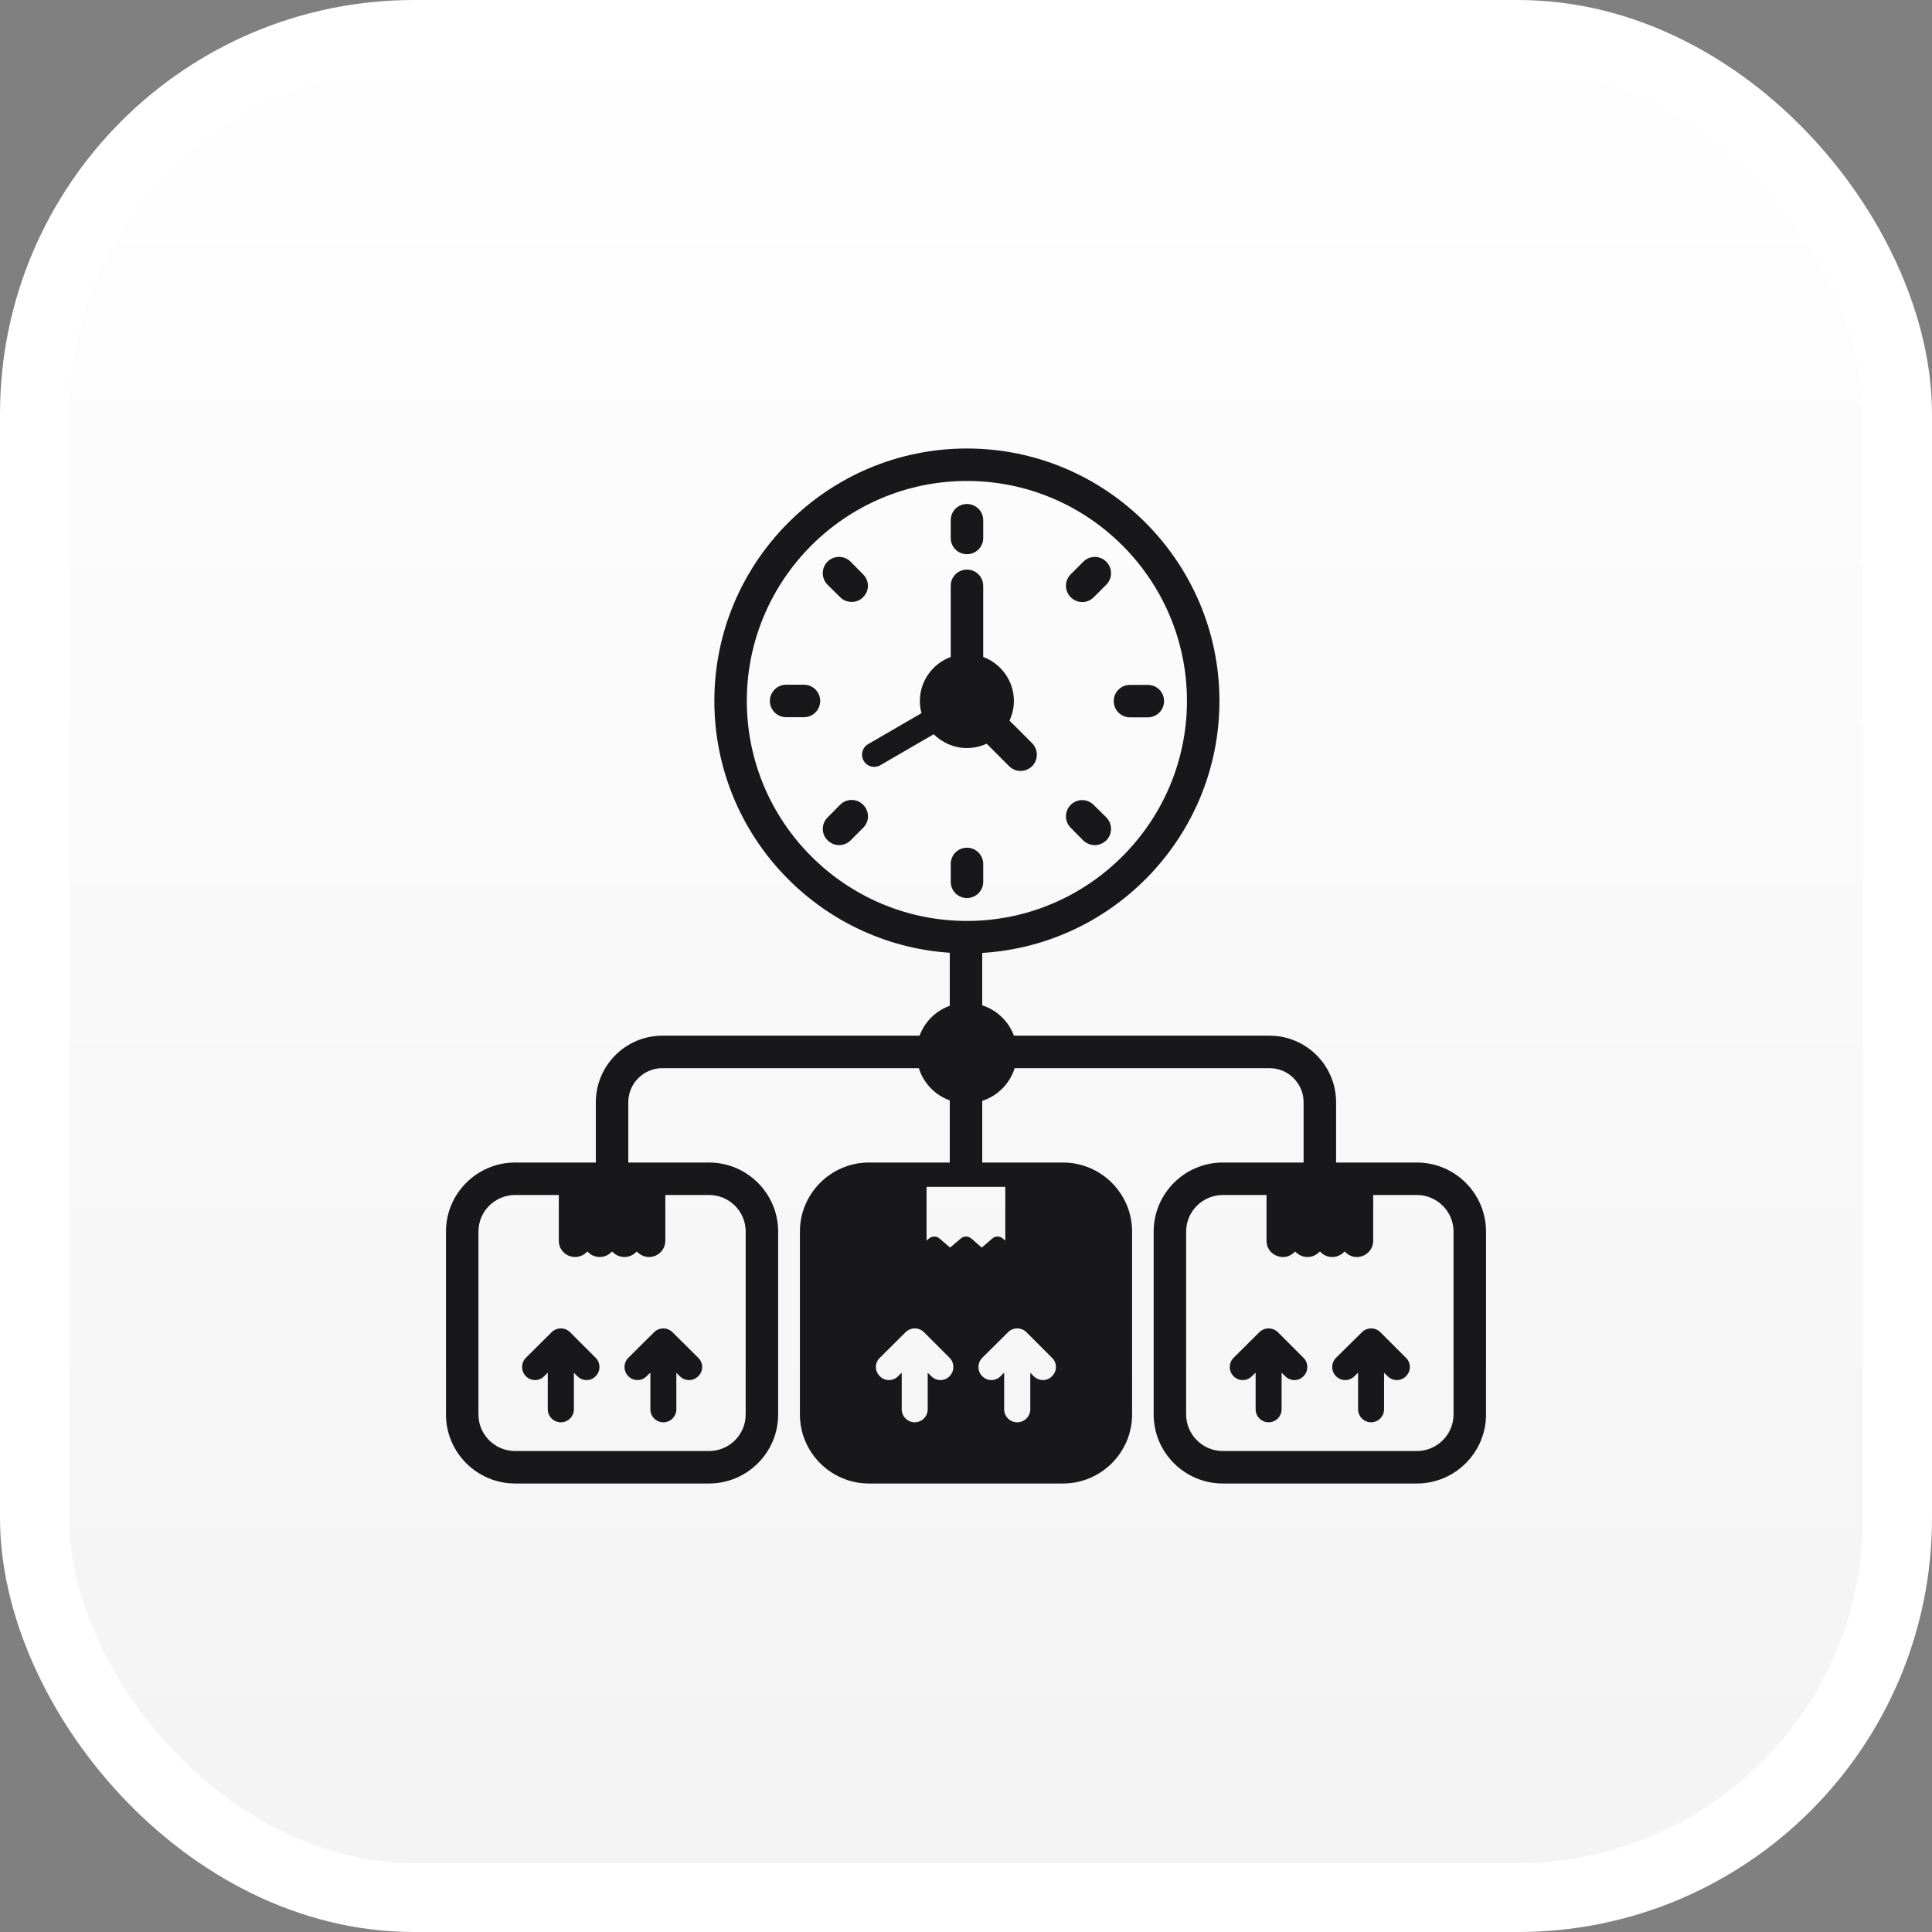
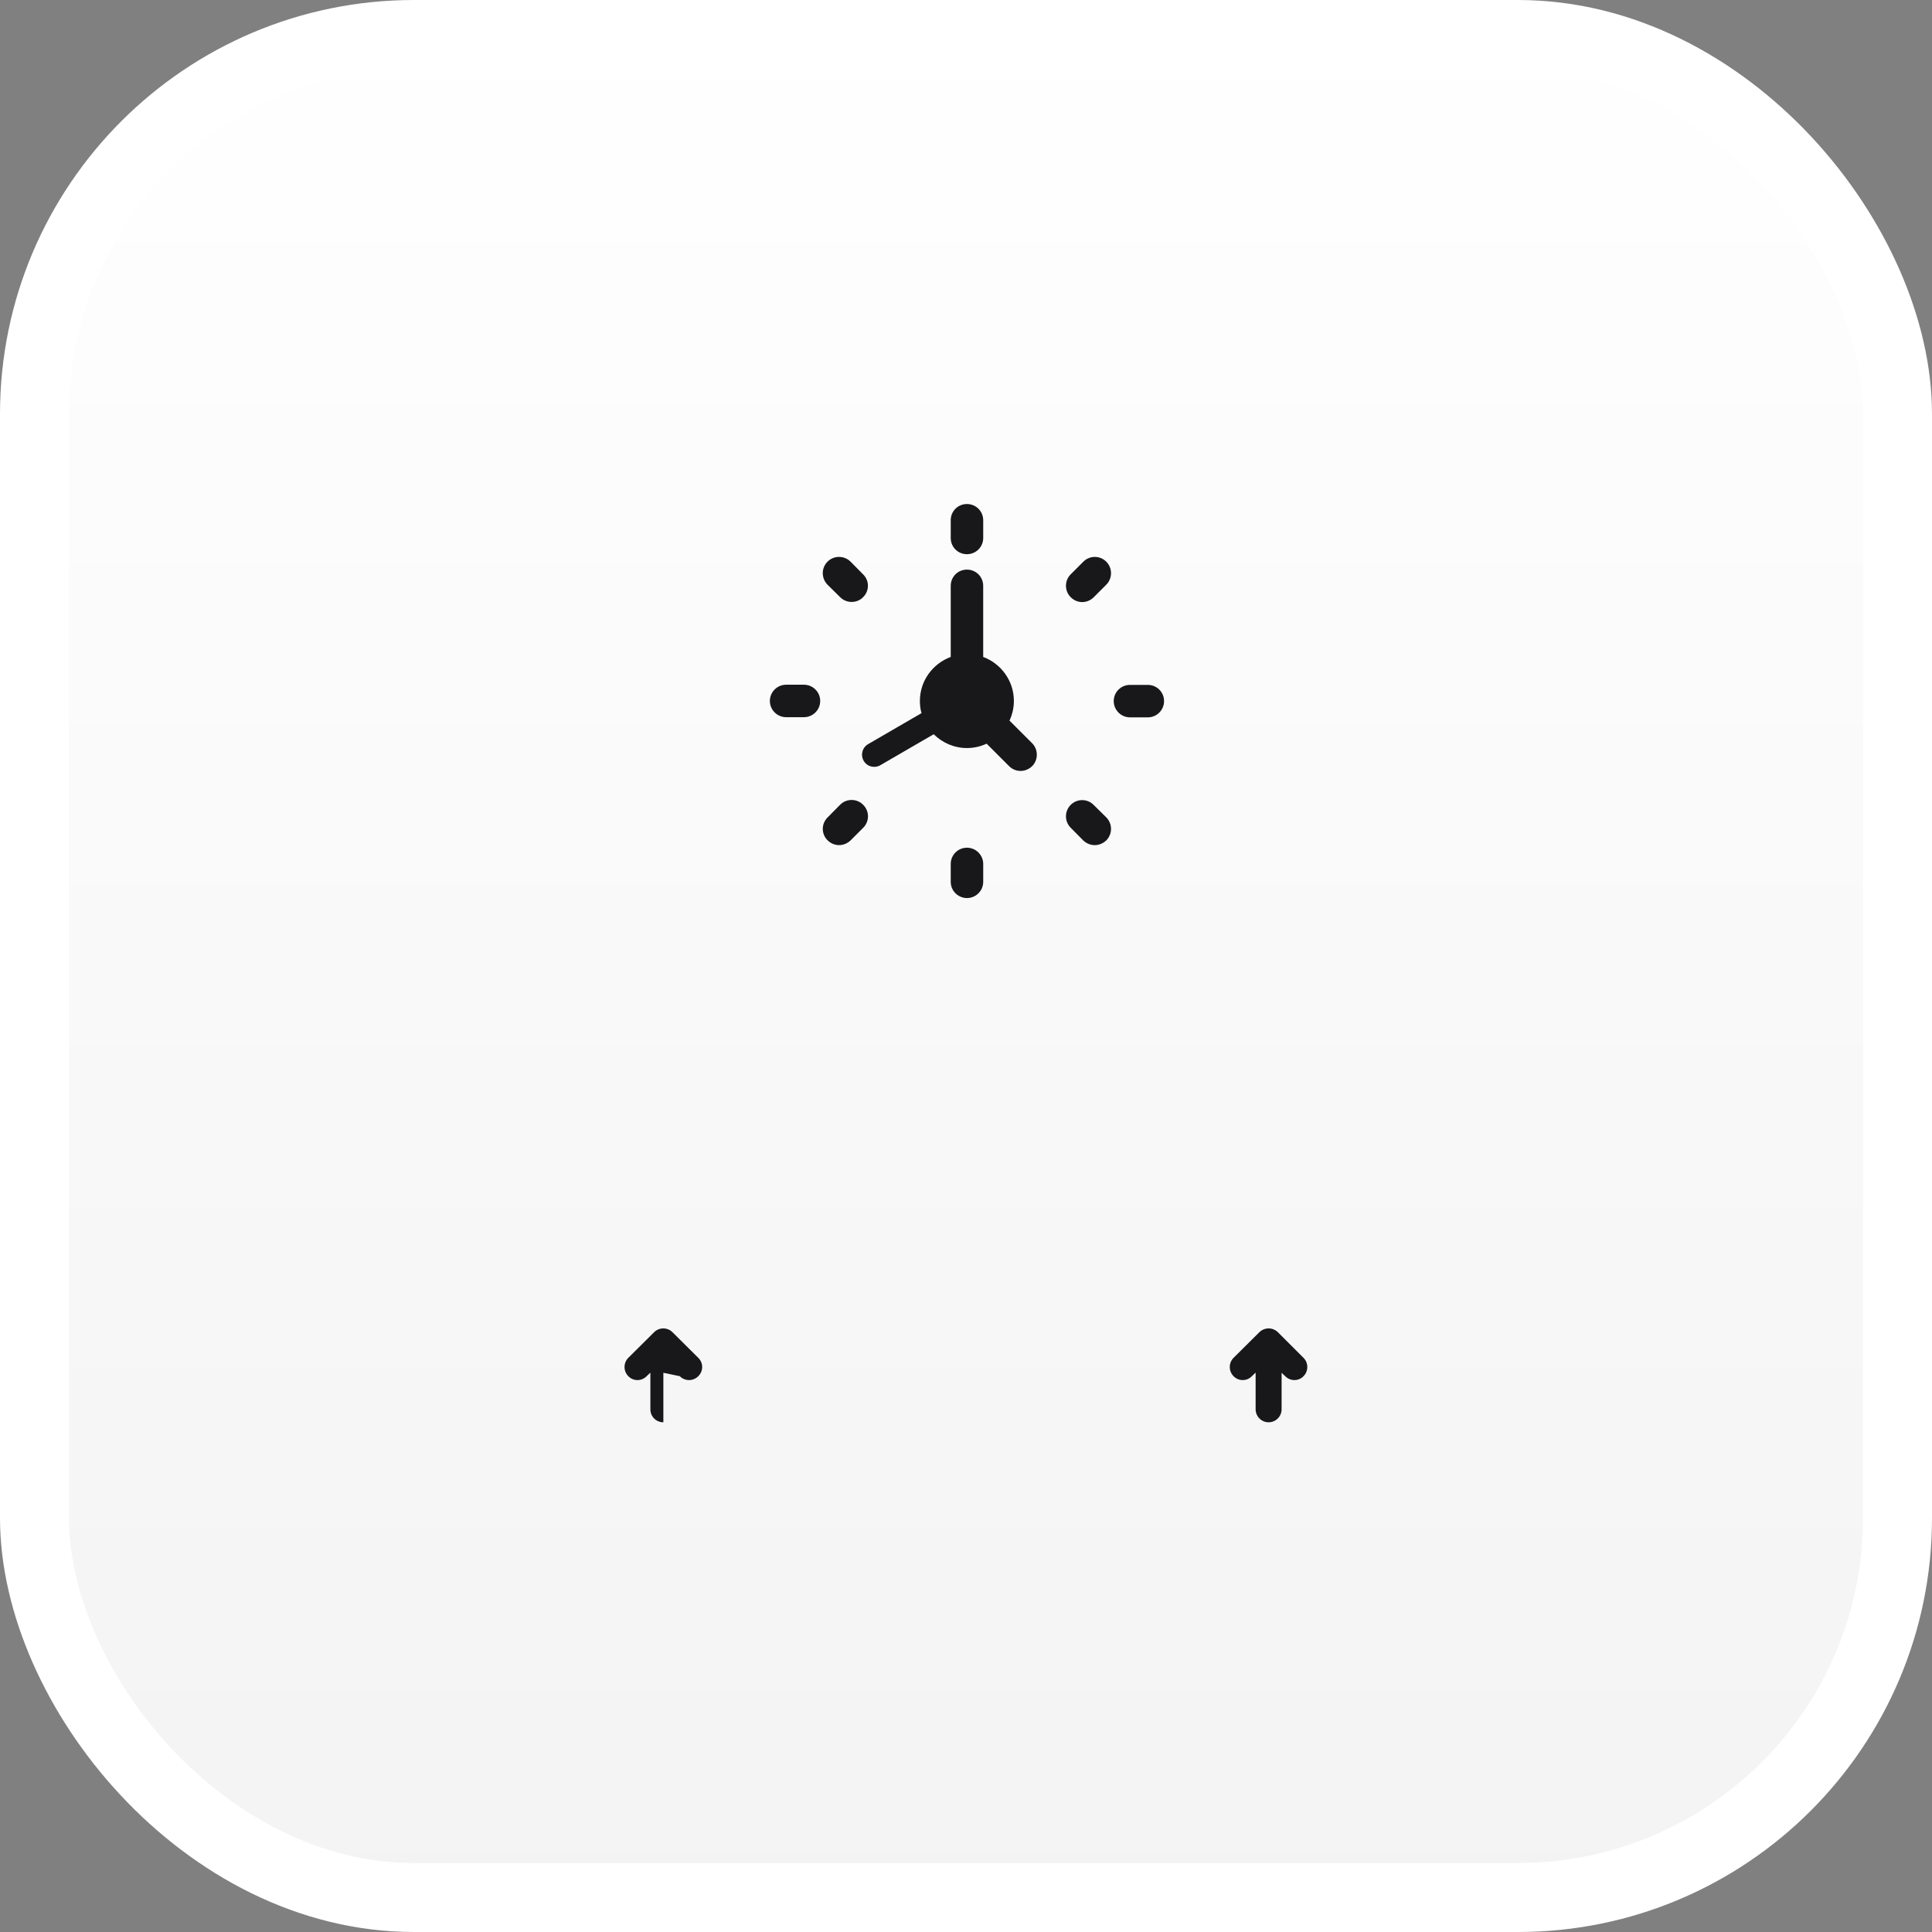
<svg xmlns="http://www.w3.org/2000/svg" width="112" height="112" viewBox="0 0 112 112" fill="none">
  <rect x="0" y="0" width="112" height="112" fill="#808080" stroke="none" />
  <rect x="2" y="2" width="108" height="108" rx="22" fill="url(#paint0_linear_377_3342)" />
  <rect x="2" y="2" width="108" height="108" rx="22" stroke="white" stroke-width="4" />
-   <path d="M38.983 77.228C38.692 76.937 38.212 76.937 37.92 77.228L36.423 78.715C36.132 79.007 36.132 79.487 36.423 79.779C36.715 80.08 37.195 80.08 37.487 79.779L37.703 79.572V81.699C37.703 82.113 38.033 82.452 38.456 82.452C38.871 82.452 39.209 82.113 39.209 81.699V79.581L39.407 79.779C39.709 80.08 40.178 80.081 40.48 79.779C40.781 79.487 40.781 79.007 40.48 78.715L38.983 77.228Z" fill="#18181B" />
-   <path d="M33.044 77.228C32.753 76.937 32.273 76.937 31.981 77.228L30.485 78.715C30.193 79.007 30.193 79.487 30.485 79.779C30.776 80.08 31.256 80.08 31.548 79.779L31.755 79.572V81.699C31.755 82.113 32.094 82.452 32.518 82.452C32.932 82.452 33.27 82.113 33.27 81.699V79.581L33.468 79.779C33.78 80.091 34.258 80.07 34.532 79.779C34.823 79.487 34.823 79.007 34.532 78.715L33.044 77.228Z" fill="#18181B" />
-   <path d="M82.136 67.393C82.042 67.393 77.212 67.393 77.454 67.393V63.897C77.454 61.77 75.723 60.039 73.596 60.039H58.778C58.469 59.203 57.792 58.556 56.941 58.279V55.242C64.593 54.781 70.692 48.41 70.692 40.635C70.692 32.569 64.122 26 56.056 26C47.981 26 41.412 32.569 41.412 40.635C41.412 48.372 47.444 54.725 55.059 55.233V58.306C54.247 58.597 53.606 59.231 53.308 60.039H38.399C36.272 60.039 34.541 61.77 34.541 63.897V67.393C34.417 67.393 29.64 67.393 29.863 67.393C27.652 67.393 25.854 69.191 25.854 71.393V82C25.854 84.202 27.652 86 29.863 86H41.101C43.313 86 45.11 84.202 45.11 82V71.393C45.11 69.191 43.313 67.393 41.101 67.393C40.997 67.393 36.182 67.393 36.423 67.393V63.897C36.423 62.808 37.31 61.922 38.399 61.922H53.265C53.54 62.793 54.202 63.484 55.059 63.791V67.393H50.372C48.169 67.393 46.372 69.191 46.372 71.393V82C46.372 84.202 48.169 86 50.372 86H61.619C63.831 86 65.628 84.202 65.628 82V71.393C65.628 69.191 63.831 67.393 61.619 67.393H56.941V63.818C57.838 63.527 58.537 62.822 58.82 61.922H73.596C74.685 61.922 75.571 62.808 75.571 63.897V67.393C75.446 67.393 70.664 67.393 70.889 67.393C68.677 67.393 66.88 69.191 66.88 71.393V82C66.88 84.202 68.677 86 70.889 86H82.136C84.348 86 86.146 84.202 86.146 82V71.393C86.146 69.191 84.348 67.393 82.136 67.393ZM43.228 71.393V82C43.228 83.167 42.278 84.118 41.101 84.118H29.863C28.687 84.118 27.736 83.167 27.736 82V71.393C27.736 70.226 28.687 69.275 29.863 69.275H32.395V71.93C32.395 72.736 33.333 73.162 33.948 72.645L34.052 72.551L34.155 72.645C34.503 72.946 35.021 72.946 35.379 72.645L35.482 72.551L35.586 72.645C35.943 72.946 36.461 72.946 36.809 72.645L36.913 72.551L37.016 72.645C37.653 73.175 38.569 72.709 38.569 71.93V69.275H41.101C42.278 69.275 43.228 70.226 43.228 71.393ZM58.005 79.779C57.713 80.08 57.233 80.08 56.941 79.779C56.649 79.487 56.649 79.007 56.941 78.715L58.438 77.228C58.729 76.937 59.209 76.937 59.501 77.228L60.988 78.715C61.289 79.007 61.289 79.487 60.988 79.779C60.719 80.065 60.24 80.094 59.925 79.779L59.727 79.581V81.699C59.727 82.113 59.388 82.452 58.965 82.452C58.55 82.452 58.212 82.113 58.212 81.699V79.572L58.005 79.779ZM52.066 79.779C51.765 80.08 51.294 80.08 51.002 79.779C50.701 79.487 50.701 79.007 51.002 78.715L52.499 77.228C52.791 76.937 53.27 76.937 53.562 77.228L55.049 78.715C55.341 79.007 55.341 79.487 55.049 79.779C54.783 80.063 54.304 80.096 53.986 79.779L53.779 79.581V81.699C53.779 82.113 53.449 82.452 53.026 82.452C52.612 82.452 52.273 82.113 52.273 81.699V79.572L52.066 79.779ZM58.278 71.92L58.136 71.798C57.967 71.647 57.703 71.647 57.525 71.798L56.913 72.325L56.31 71.798C56.132 71.647 55.868 71.647 55.699 71.798L55.078 72.325L54.466 71.798C54.309 71.658 54.056 71.636 53.854 71.798L53.713 71.92C53.713 71.78 53.713 68.675 53.713 68.805C53.864 68.805 58.374 68.805 58.278 68.805C58.278 69.162 58.278 72.017 58.278 71.92ZM56.056 27.882C63.087 27.882 68.809 33.605 68.809 40.635C68.809 47.663 63.076 53.388 56.056 53.388C49.022 53.388 43.294 47.671 43.294 40.635C43.294 33.605 49.016 27.882 56.056 27.882ZM84.263 82C84.263 83.167 83.303 84.118 82.136 84.118H70.889C69.722 84.118 68.762 83.167 68.762 82V71.393C68.762 70.226 69.722 69.275 70.889 69.275H73.421V71.93C73.421 72.751 74.397 73.158 74.974 72.645L75.078 72.551L75.19 72.645C75.539 72.946 76.056 72.946 76.405 72.645L76.518 72.551L76.621 72.645C76.969 72.946 77.487 72.946 77.845 72.645L77.948 72.551L78.052 72.645C78.656 73.166 79.605 72.731 79.605 71.93V69.275H82.136C83.303 69.275 84.263 70.226 84.263 71.393V82Z" fill="#18181B" />
-   <path d="M80.019 77.228C79.727 76.937 79.247 76.937 78.955 77.228L77.449 78.715C77.158 79.007 77.158 79.487 77.449 79.779C77.75 80.08 78.221 80.08 78.522 79.779L78.729 79.572V81.699C78.729 82.113 79.068 82.452 79.482 82.452C79.896 82.452 80.235 82.113 80.235 81.699V79.581L80.442 79.779C80.762 80.098 81.242 80.06 81.506 79.779C81.807 79.487 81.807 79.007 81.506 78.715L80.019 77.228Z" fill="#18181B" />
+   <path d="M38.983 77.228C38.692 76.937 38.212 76.937 37.92 77.228L36.423 78.715C36.132 79.007 36.132 79.487 36.423 79.779C36.715 80.08 37.195 80.08 37.487 79.779L37.703 79.572V81.699C37.703 82.113 38.033 82.452 38.456 82.452V79.581L39.407 79.779C39.709 80.08 40.178 80.081 40.48 79.779C40.781 79.487 40.781 79.007 40.48 78.715L38.983 77.228Z" fill="#18181B" />
  <path d="M74.08 77.228C73.778 76.937 73.308 76.937 73.007 77.228L71.51 78.715C71.219 79.007 71.219 79.487 71.51 79.779C71.802 80.08 72.282 80.08 72.574 79.779L72.79 79.572V81.699C72.79 82.113 73.129 82.452 73.543 82.452C73.957 82.452 74.296 82.113 74.296 81.699V79.581L74.503 79.779C74.828 80.103 75.307 80.056 75.567 79.779C75.859 79.487 75.859 79.007 75.567 78.715L74.08 77.228Z" fill="#18181B" />
  <path d="M56.056 32.127C56.574 32.127 56.998 31.713 56.998 31.186V30.16C56.998 29.633 56.574 29.219 56.056 29.219C55.529 29.219 55.115 29.633 55.115 30.16V31.186C55.115 31.713 55.529 32.127 56.056 32.127Z" fill="#18181B" />
  <path d="M56.056 49.143C55.529 49.143 55.115 49.567 55.115 50.085V51.12C55.115 51.657 55.554 52.061 56.056 52.061C56.571 52.061 56.998 51.643 56.998 51.12V50.085C56.998 49.567 56.574 49.143 56.056 49.143Z" fill="#18181B" />
  <path d="M48.706 34.621C49.088 35.003 49.702 34.969 50.033 34.621C50.409 34.254 50.409 33.661 50.033 33.294L49.308 32.56C48.941 32.193 48.339 32.193 47.972 32.56C47.605 32.927 47.605 33.52 47.972 33.897L48.706 34.621Z" fill="#18181B" />
  <path d="M62.795 48.72C63.168 49.075 63.739 49.093 64.131 48.72C64.499 48.353 64.499 47.751 64.131 47.383L63.397 46.659C63.03 46.292 62.438 46.292 62.07 46.659C61.703 47.026 61.703 47.619 62.07 47.986L62.795 48.72Z" fill="#18181B" />
  <path d="M45.572 41.576H46.607C47.125 41.576 47.548 41.153 47.548 40.635C47.548 40.118 47.125 39.694 46.607 39.694H45.572C45.054 39.694 44.63 40.118 44.63 40.635C44.63 41.153 45.054 41.576 45.572 41.576Z" fill="#18181B" />
  <path d="M65.506 41.586H66.541C67.059 41.586 67.482 41.162 67.482 40.645C67.482 40.118 67.059 39.704 66.541 39.704H65.506C64.988 39.704 64.564 40.118 64.564 40.645C64.564 41.162 64.988 41.586 65.506 41.586Z" fill="#18181B" />
  <path d="M48.706 46.649L47.981 47.383C47.605 47.75 47.605 48.344 47.972 48.71C48.337 49.076 48.914 49.094 49.308 48.72L50.042 47.986C50.41 47.618 50.41 47.026 50.042 46.659C49.676 46.282 49.073 46.282 48.706 46.649Z" fill="#18181B" />
  <path d="M63.407 34.621L64.131 33.897C64.499 33.529 64.499 32.927 64.131 32.56C63.764 32.193 63.171 32.193 62.804 32.56L62.07 33.294C61.703 33.661 61.703 34.254 62.07 34.621C62.446 34.996 63.028 34.999 63.407 34.621Z" fill="#18181B" />
  <path d="M50.07 44.108C50.273 44.455 50.712 44.548 51.03 44.362L54.127 42.565C54.626 43.054 55.303 43.365 56.056 43.365C56.461 43.365 56.856 43.271 57.195 43.111L58.503 44.419C58.853 44.769 59.432 44.796 59.831 44.419C60.197 44.052 60.197 43.449 59.831 43.082L58.522 41.774C58.682 41.426 58.776 41.04 58.776 40.635C58.776 39.468 58.033 38.471 56.997 38.084V33.962C56.997 33.435 56.574 33.021 56.056 33.021C55.529 33.021 55.115 33.435 55.115 33.962V38.084C54.07 38.471 53.327 39.468 53.327 40.635C53.327 40.88 53.355 41.115 53.421 41.341L50.325 43.139C49.986 43.336 49.873 43.769 50.07 44.108Z" fill="#18181B" />
  <defs>
    <linearGradient id="paint0_linear_377_3342" x1="56" y1="0" x2="56" y2="112" gradientUnits="userSpaceOnUse">
      <stop stop-color="white" />
      <stop offset="1" stop-color="#F3F3F3" />
    </linearGradient>
  </defs>
</svg>